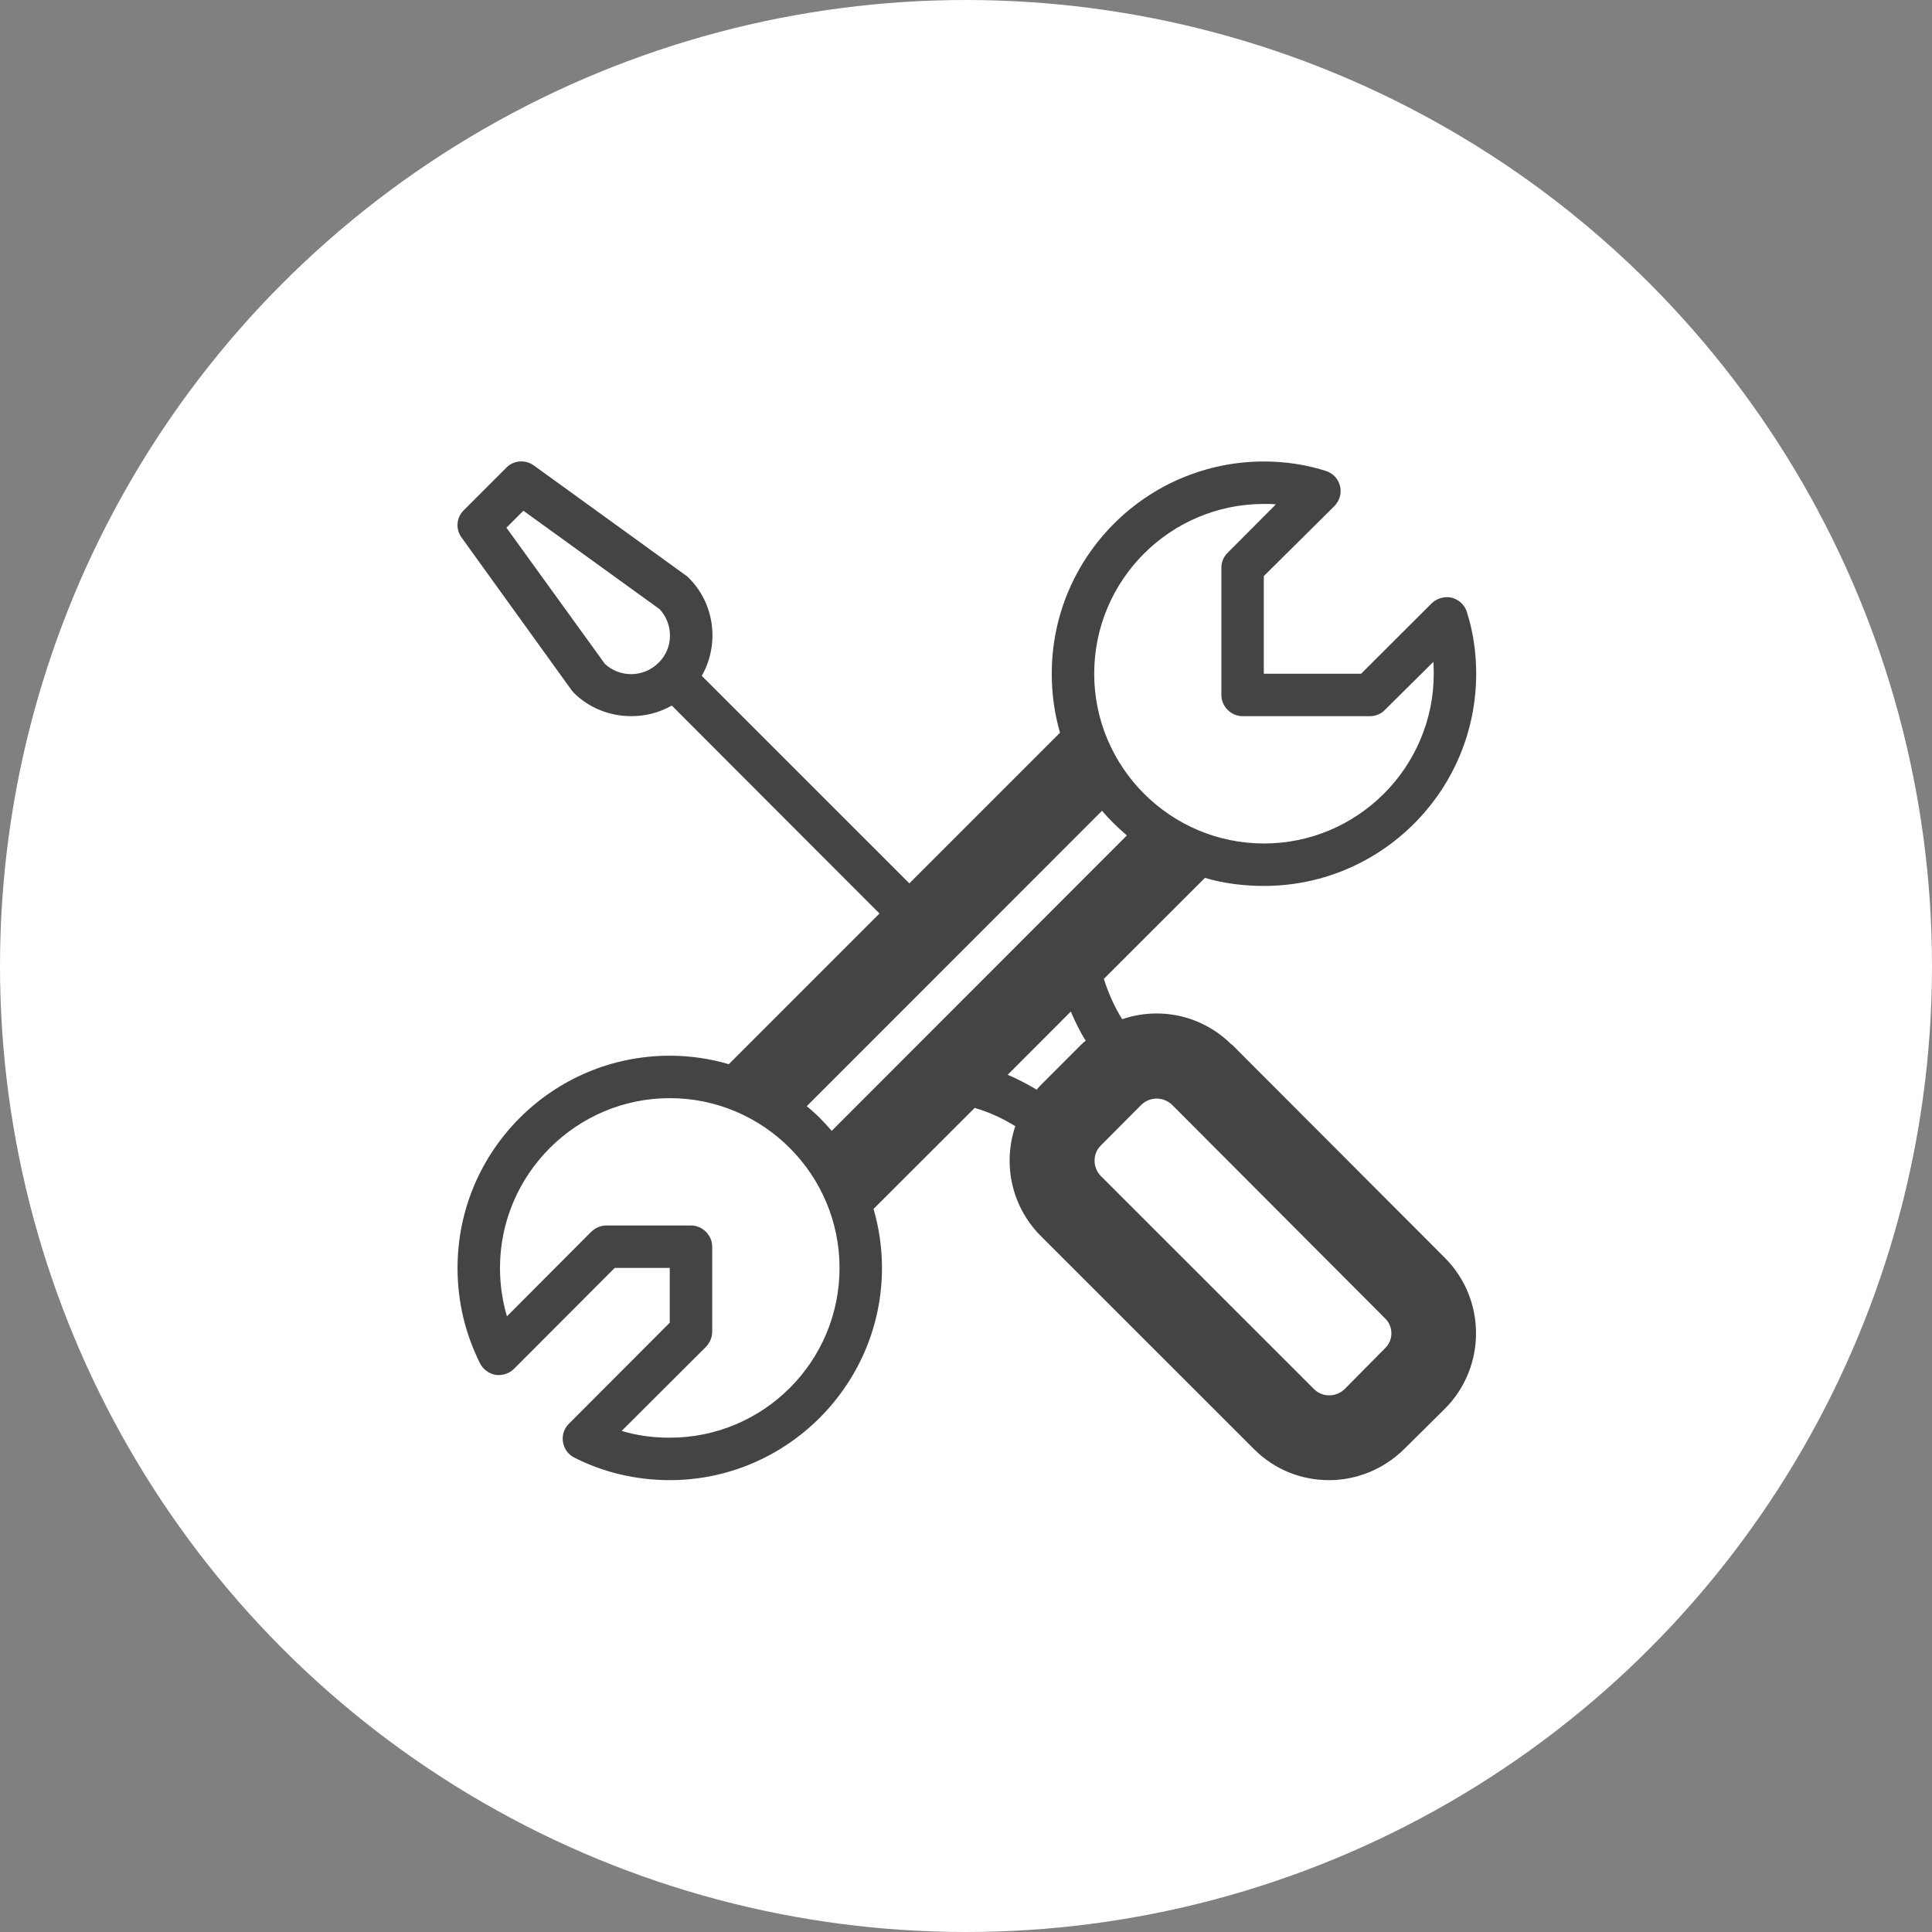
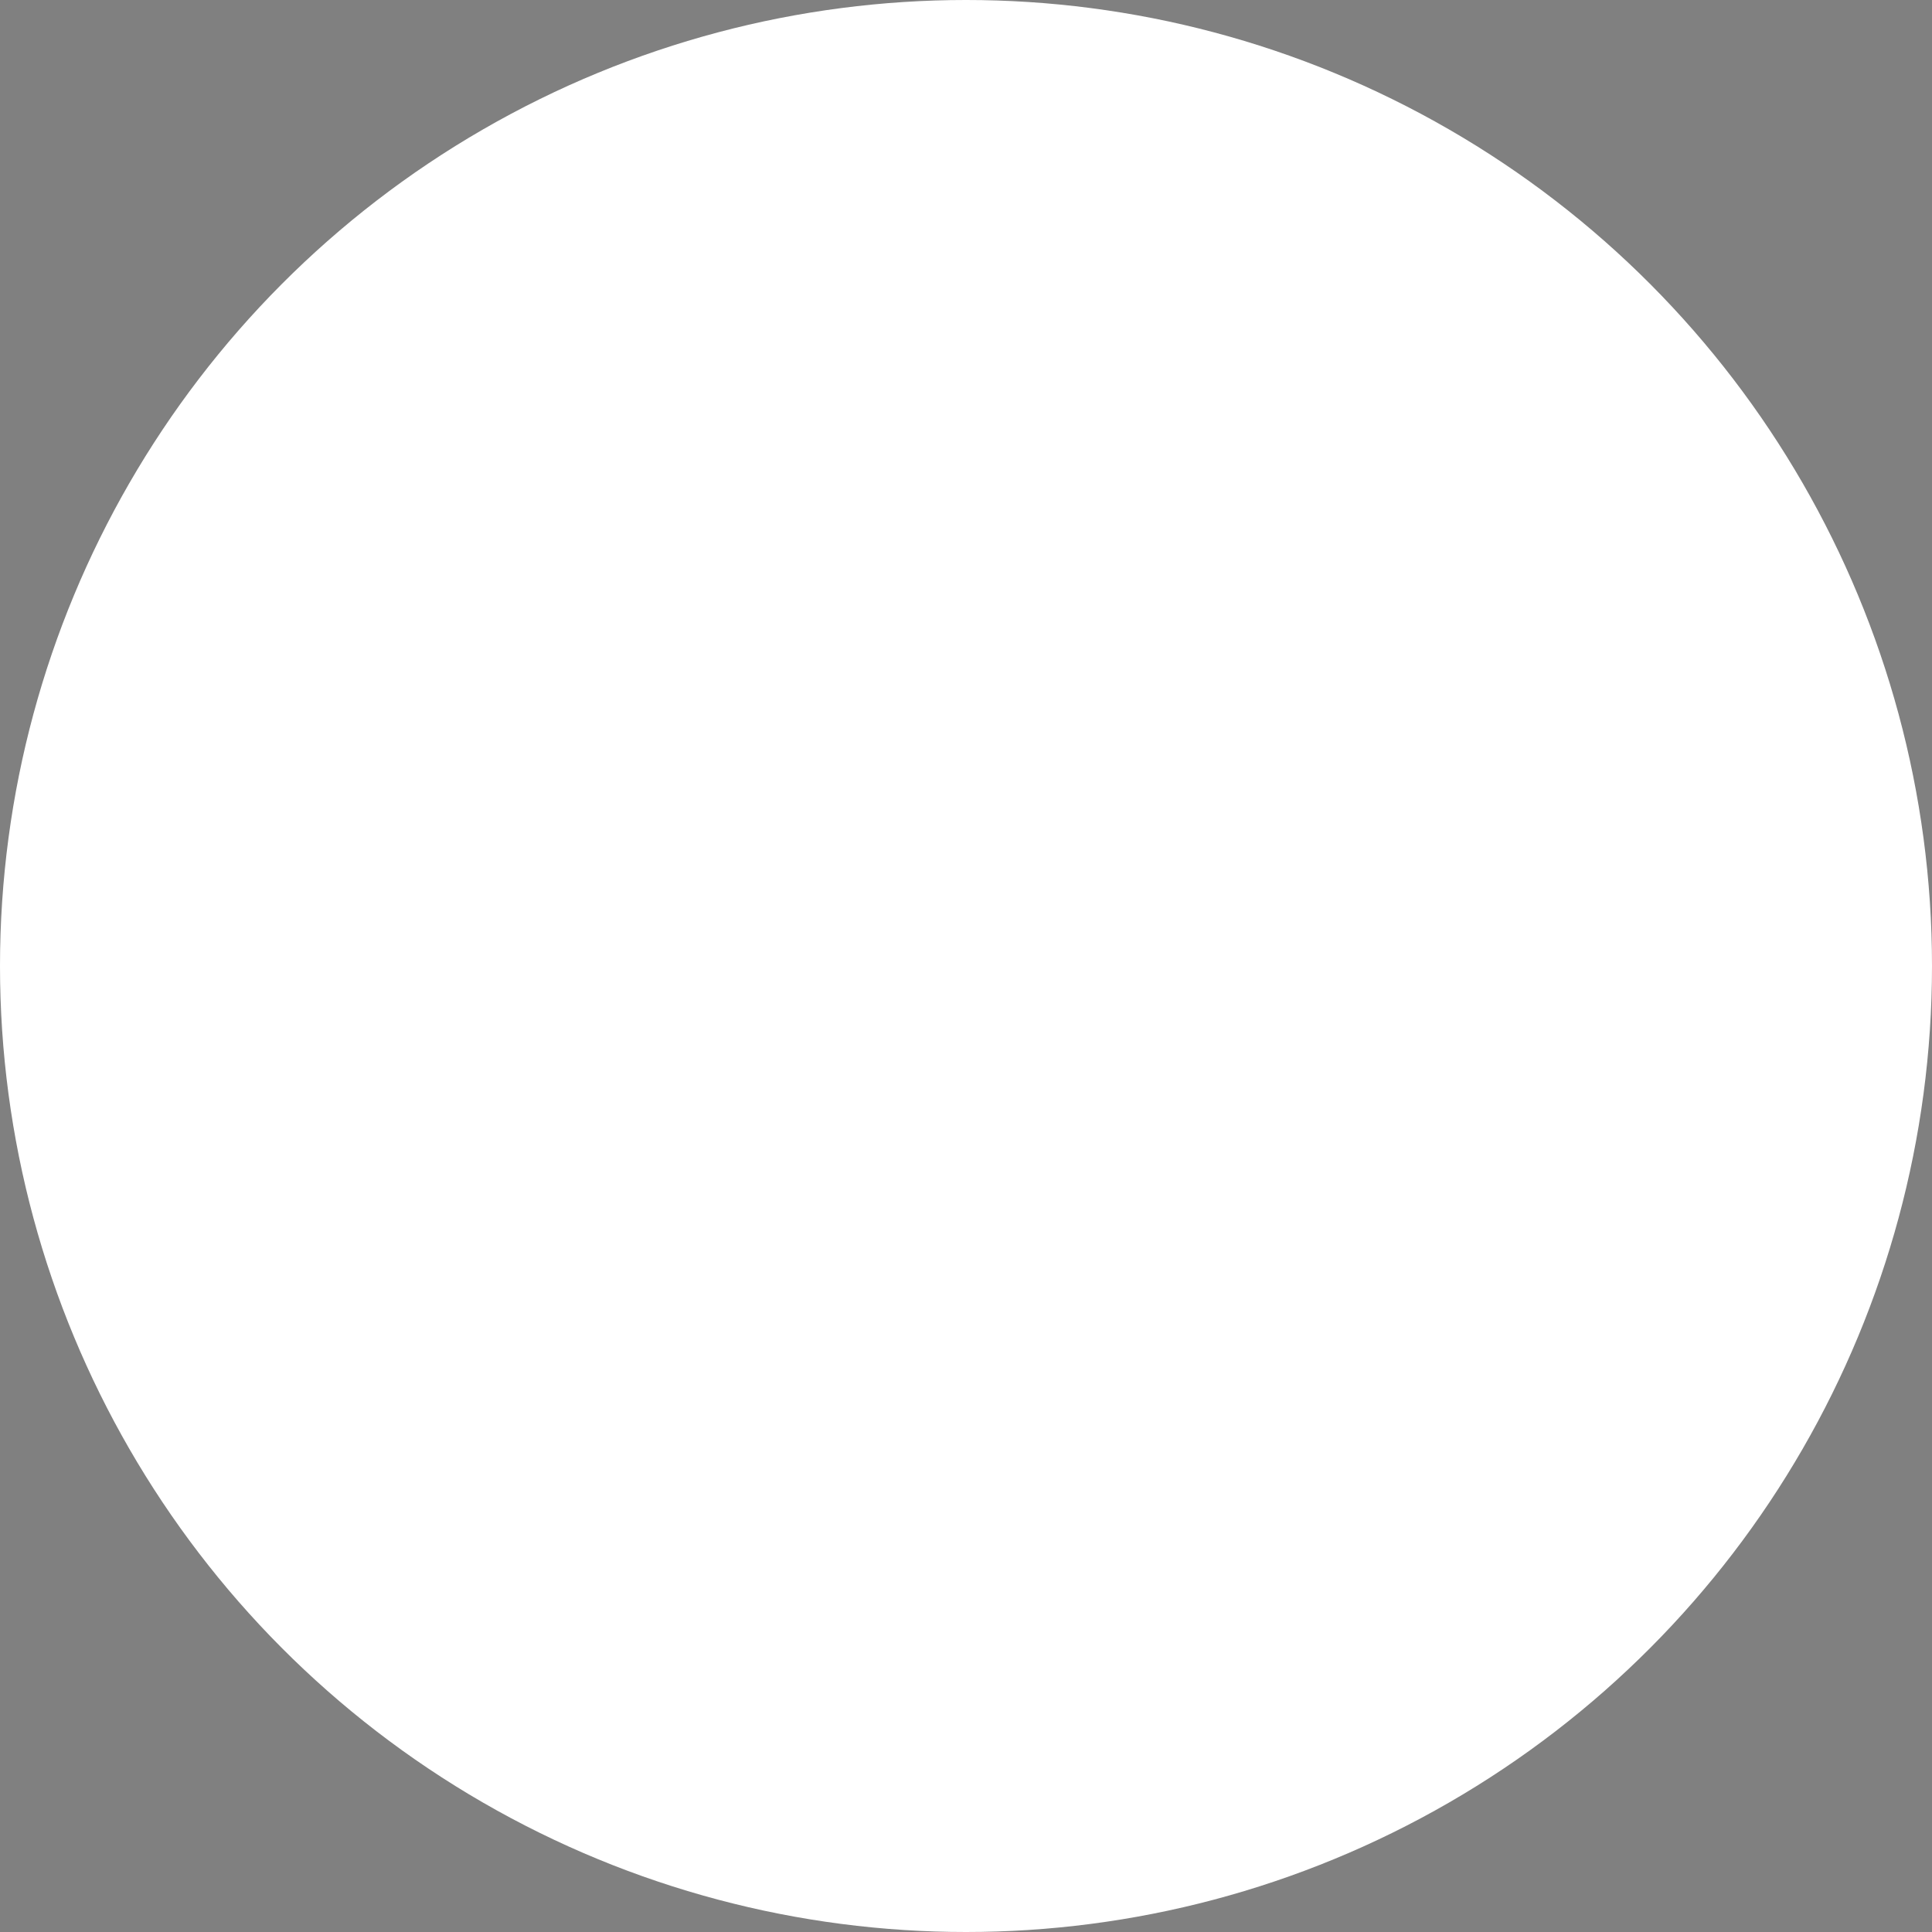
<svg xmlns="http://www.w3.org/2000/svg" width="100%" height="100%" viewBox="0 0 450 450" version="1.1" xml:space="preserve" style="fill-rule:evenodd;clip-rule:evenodd;stroke-linejoin:round;stroke-miterlimit:2;">
  <rect x="0" y="0" width="450" height="450" fill="#808080" stroke="none" />
  <circle cx="225" cy="225" r="225" style="fill:white;" />
  <g transform="matrix(9.886,0,0,9.886,-4638.71,-26941.1)">
-     <path d="M498.238,2749.79C498.238,2749.79 498.238,2749.78 498.238,2749.79C497.539,2749.09 496.535,2748.89 495.66,2749.19C495.477,2748.9 495.336,2748.58 495.227,2748.24L497.609,2745.86C498.051,2745.99 498.516,2746.05 499,2746.05C501.758,2746.05 504,2743.81 504,2741.05C504,2740.56 503.93,2740.07 503.785,2739.61C503.734,2739.43 503.598,2739.31 503.43,2739.26C503.258,2739.22 503.078,2739.27 502.953,2739.39L501.289,2741.05L498.996,2741.05L498.996,2738.75L500.66,2737.1C500.785,2736.97 500.836,2736.79 500.789,2736.62C500.746,2736.45 500.617,2736.32 500.449,2736.27C499.98,2736.12 499.488,2736.05 499,2736.05C496.242,2736.05 494,2738.29 494,2741.05C494,2741.53 494.066,2742 494.195,2742.44L490.645,2745.99L485.754,2741.1C486.172,2740.37 486.07,2739.41 485.445,2738.79C485.426,2738.77 485.406,2738.75 485.387,2738.74L481.793,2736.14C481.594,2736 481.316,2736.02 481.145,2736.2L480.145,2737.2C479.973,2737.37 479.949,2737.64 480.094,2737.84L482.688,2741.44C482.703,2741.46 482.723,2741.48 482.738,2741.5C483.113,2741.87 483.602,2742.05 484.094,2742.05C484.422,2742.05 484.754,2741.97 485.047,2741.8L489.941,2746.7L486.391,2750.25C485.949,2750.12 485.484,2750.05 485,2750.05C482.242,2750.05 480,2752.29 480,2755.05C480,2755.84 480.176,2756.59 480.531,2757.3C480.602,2757.44 480.738,2757.54 480.895,2757.57C481.055,2757.59 481.215,2757.54 481.328,2757.43L483.703,2755.05L485,2755.05L485,2756.34L482.625,2758.72C482.512,2758.83 482.457,2758.99 482.484,2759.15C482.508,2759.31 482.609,2759.45 482.754,2759.52C483.438,2759.87 484.219,2760.05 485,2760.05C487.754,2760.05 490,2757.8 490,2755.05C490,2754.57 489.93,2754.1 489.801,2753.66L492.184,2751.28C492.531,2751.38 492.848,2751.53 493.141,2751.71C492.844,2752.59 493.043,2753.59 493.734,2754.29L498.766,2759.32C499.254,2759.81 499.891,2760.05 500.531,2760.05C501.176,2760.05 501.812,2759.8 502.301,2759.32L503.27,2758.36C504.238,2757.38 504.238,2755.8 503.27,2754.82L498.238,2749.78L498.238,2749.79ZM483.473,2740.82L481.152,2737.61L481.551,2737.21L484.762,2739.53C485.094,2739.89 485.086,2740.45 484.738,2740.79C484.391,2741.14 483.832,2741.15 483.473,2740.82ZM499,2737.05C499.094,2737.05 499.188,2737.05 499.281,2737.06L498.145,2738.2C498.051,2738.29 497.996,2738.42 497.996,2738.55L497.996,2741.55C497.996,2741.82 498.223,2742.05 498.496,2742.05L501.496,2742.05C501.629,2742.05 501.758,2742 501.852,2741.9L502.992,2740.77C502.996,2740.86 503,2740.96 503,2741.05C503,2743.25 501.207,2745.05 499,2745.05C496.793,2745.05 495,2743.25 495,2741.05C495,2738.84 496.793,2737.05 499,2737.05ZM485,2759.05C484.609,2759.05 484.23,2759 483.867,2758.89L485.852,2756.91C485.945,2756.81 486,2756.69 486,2756.55L486,2754.55C486,2754.28 485.773,2754.05 485.5,2754.05L483.5,2754.05C483.367,2754.05 483.242,2754.11 483.148,2754.2L481.164,2756.19C481.055,2755.82 481,2755.44 481,2755.05C481,2752.85 482.797,2751.05 485,2751.05C487.207,2751.05 489,2752.85 489,2755.05C489,2757.26 487.207,2759.05 485,2759.05ZM488.227,2751.24L495.184,2744.28C495.363,2744.49 495.559,2744.68 495.77,2744.86L488.816,2751.82C488.633,2751.61 488.441,2751.41 488.227,2751.24ZM493.734,2750.75C493.703,2750.78 493.672,2750.82 493.645,2750.85C493.426,2750.72 493.199,2750.6 492.961,2750.5L494.449,2749.01C494.551,2749.25 494.664,2749.48 494.801,2749.7C494.766,2749.72 494.734,2749.75 494.703,2749.78L493.734,2750.75ZM501.855,2756.94L500.895,2757.91C500.695,2758.1 500.379,2758.1 500.184,2757.91L495.152,2752.88C494.961,2752.68 494.961,2752.36 495.152,2752.17L496.117,2751.2C496.215,2751.11 496.344,2751.06 496.473,2751.06C496.602,2751.06 496.727,2751.11 496.828,2751.2L501.855,2756.24C502.051,2756.43 502.051,2756.75 501.855,2756.94Z" style="fill:rgb(68,68,68);fill-rule:nonzero;" />
-   </g>
+     </g>
</svg>